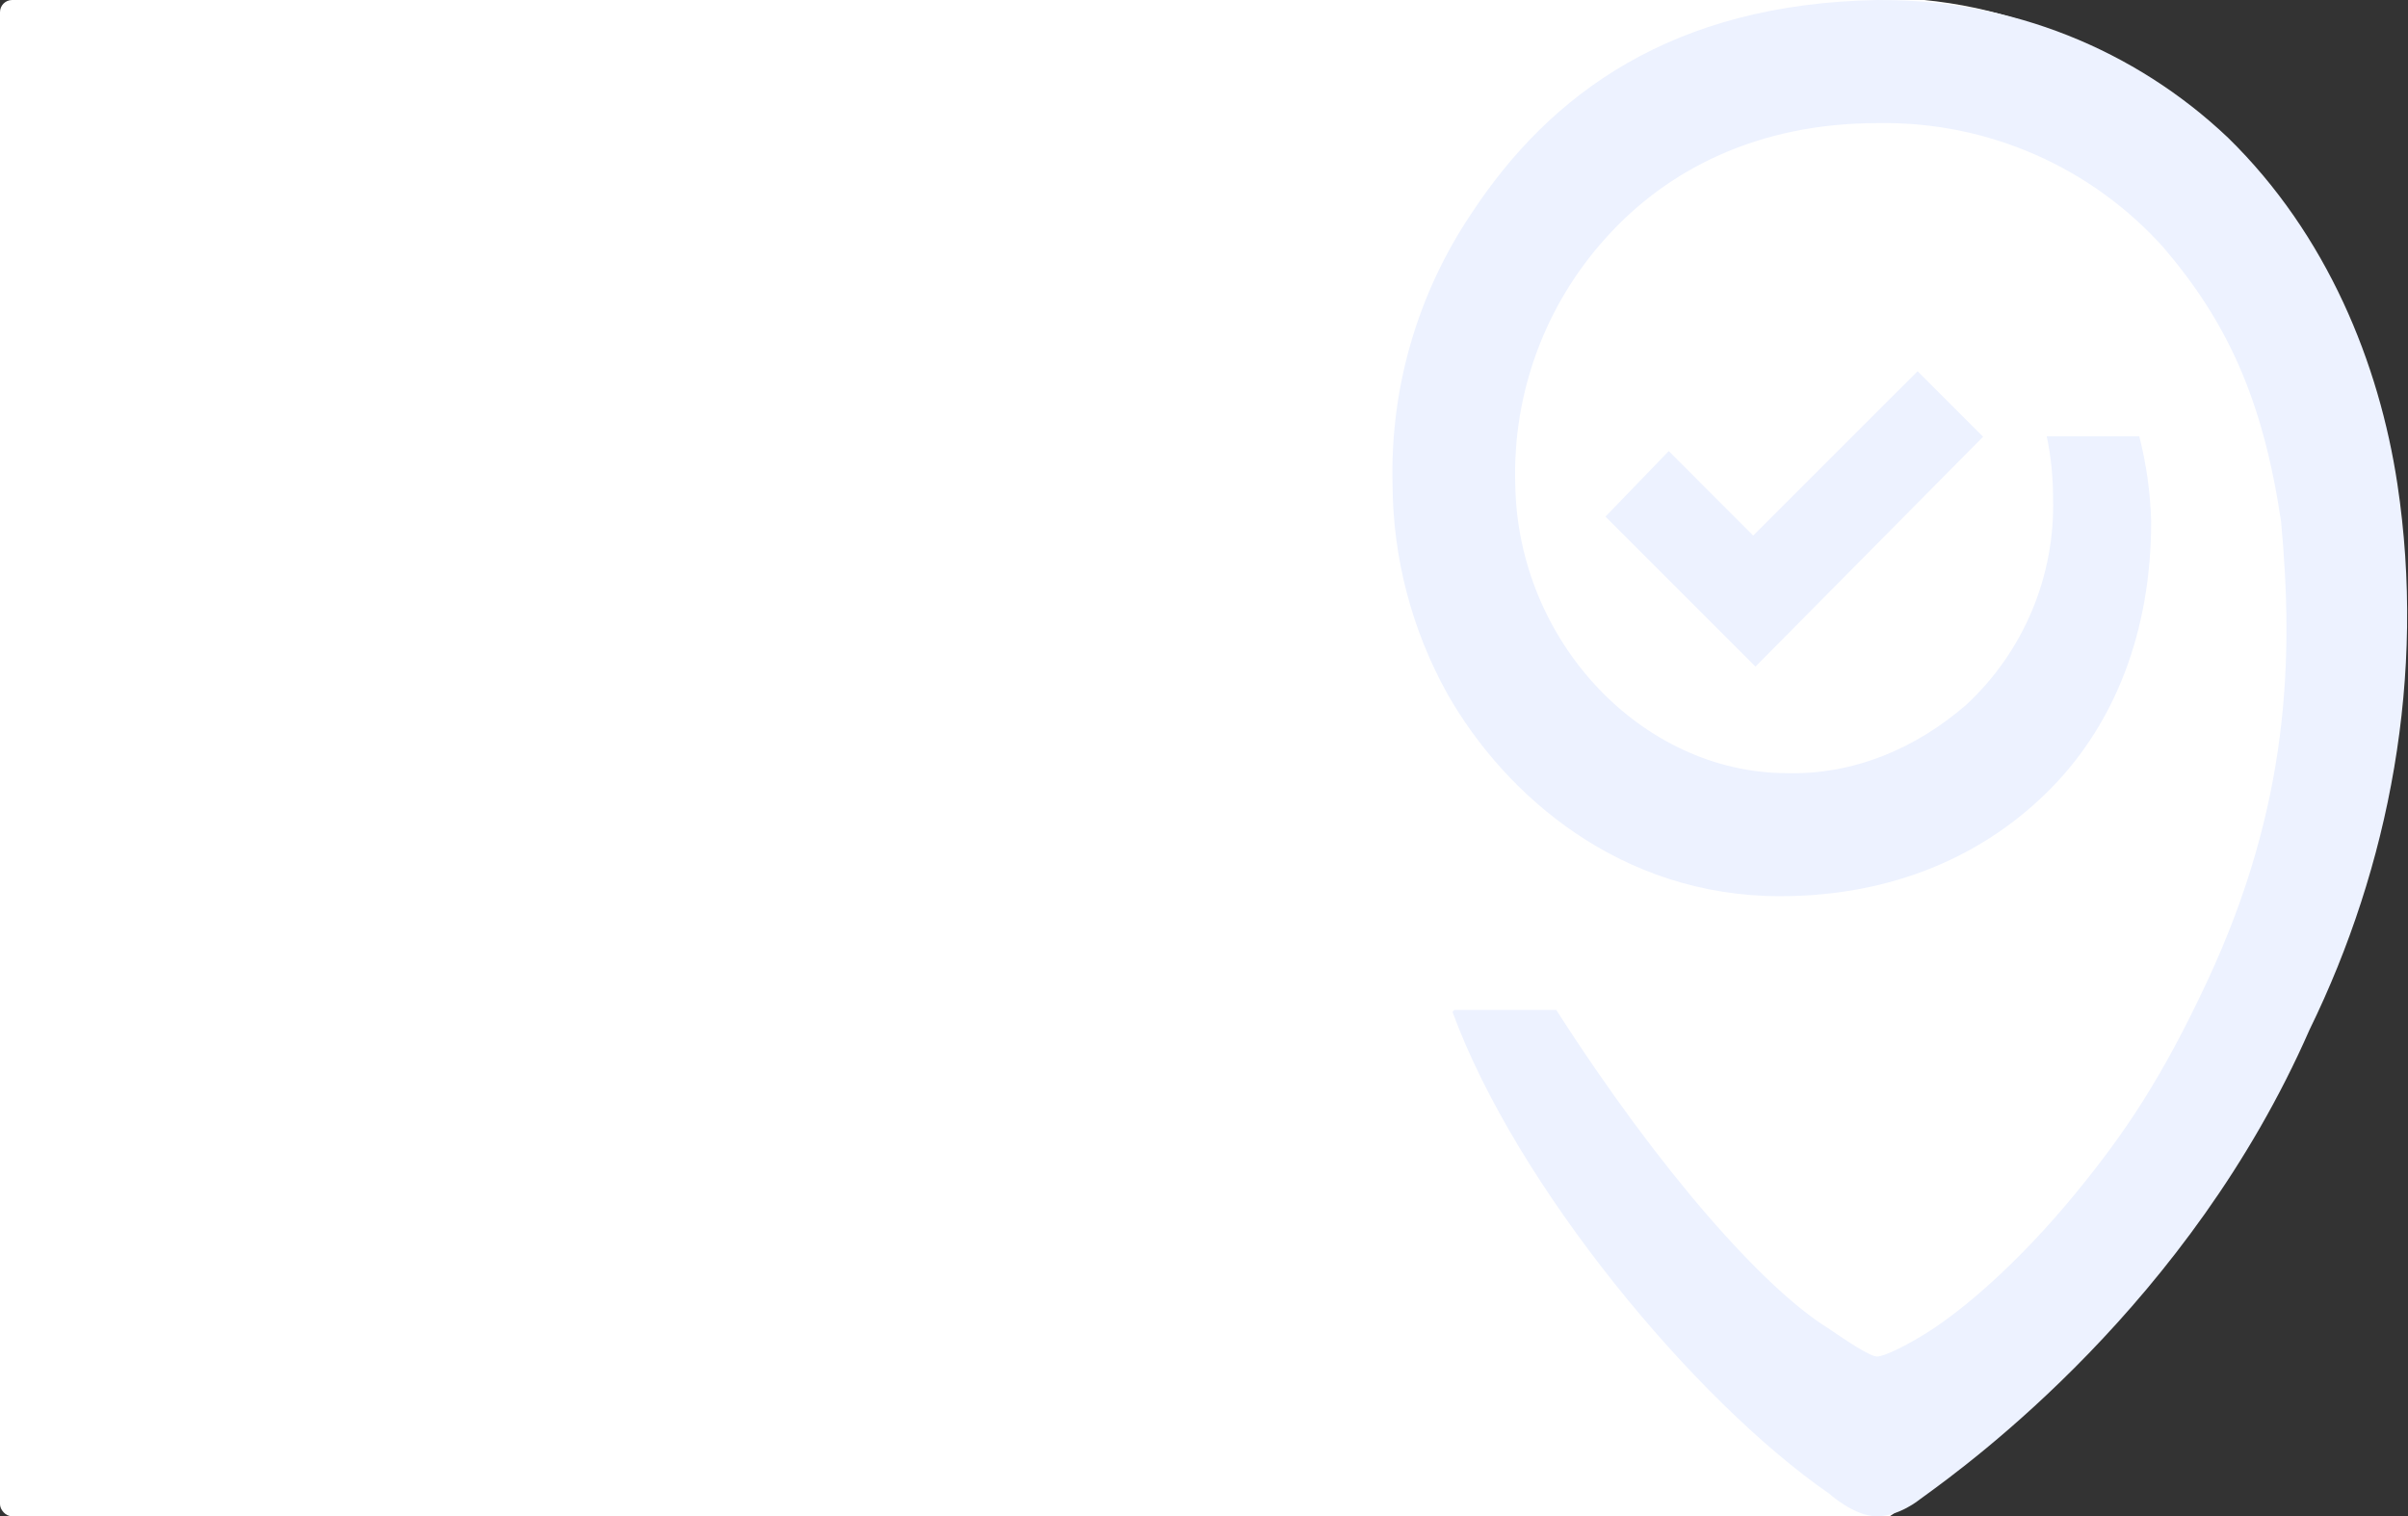
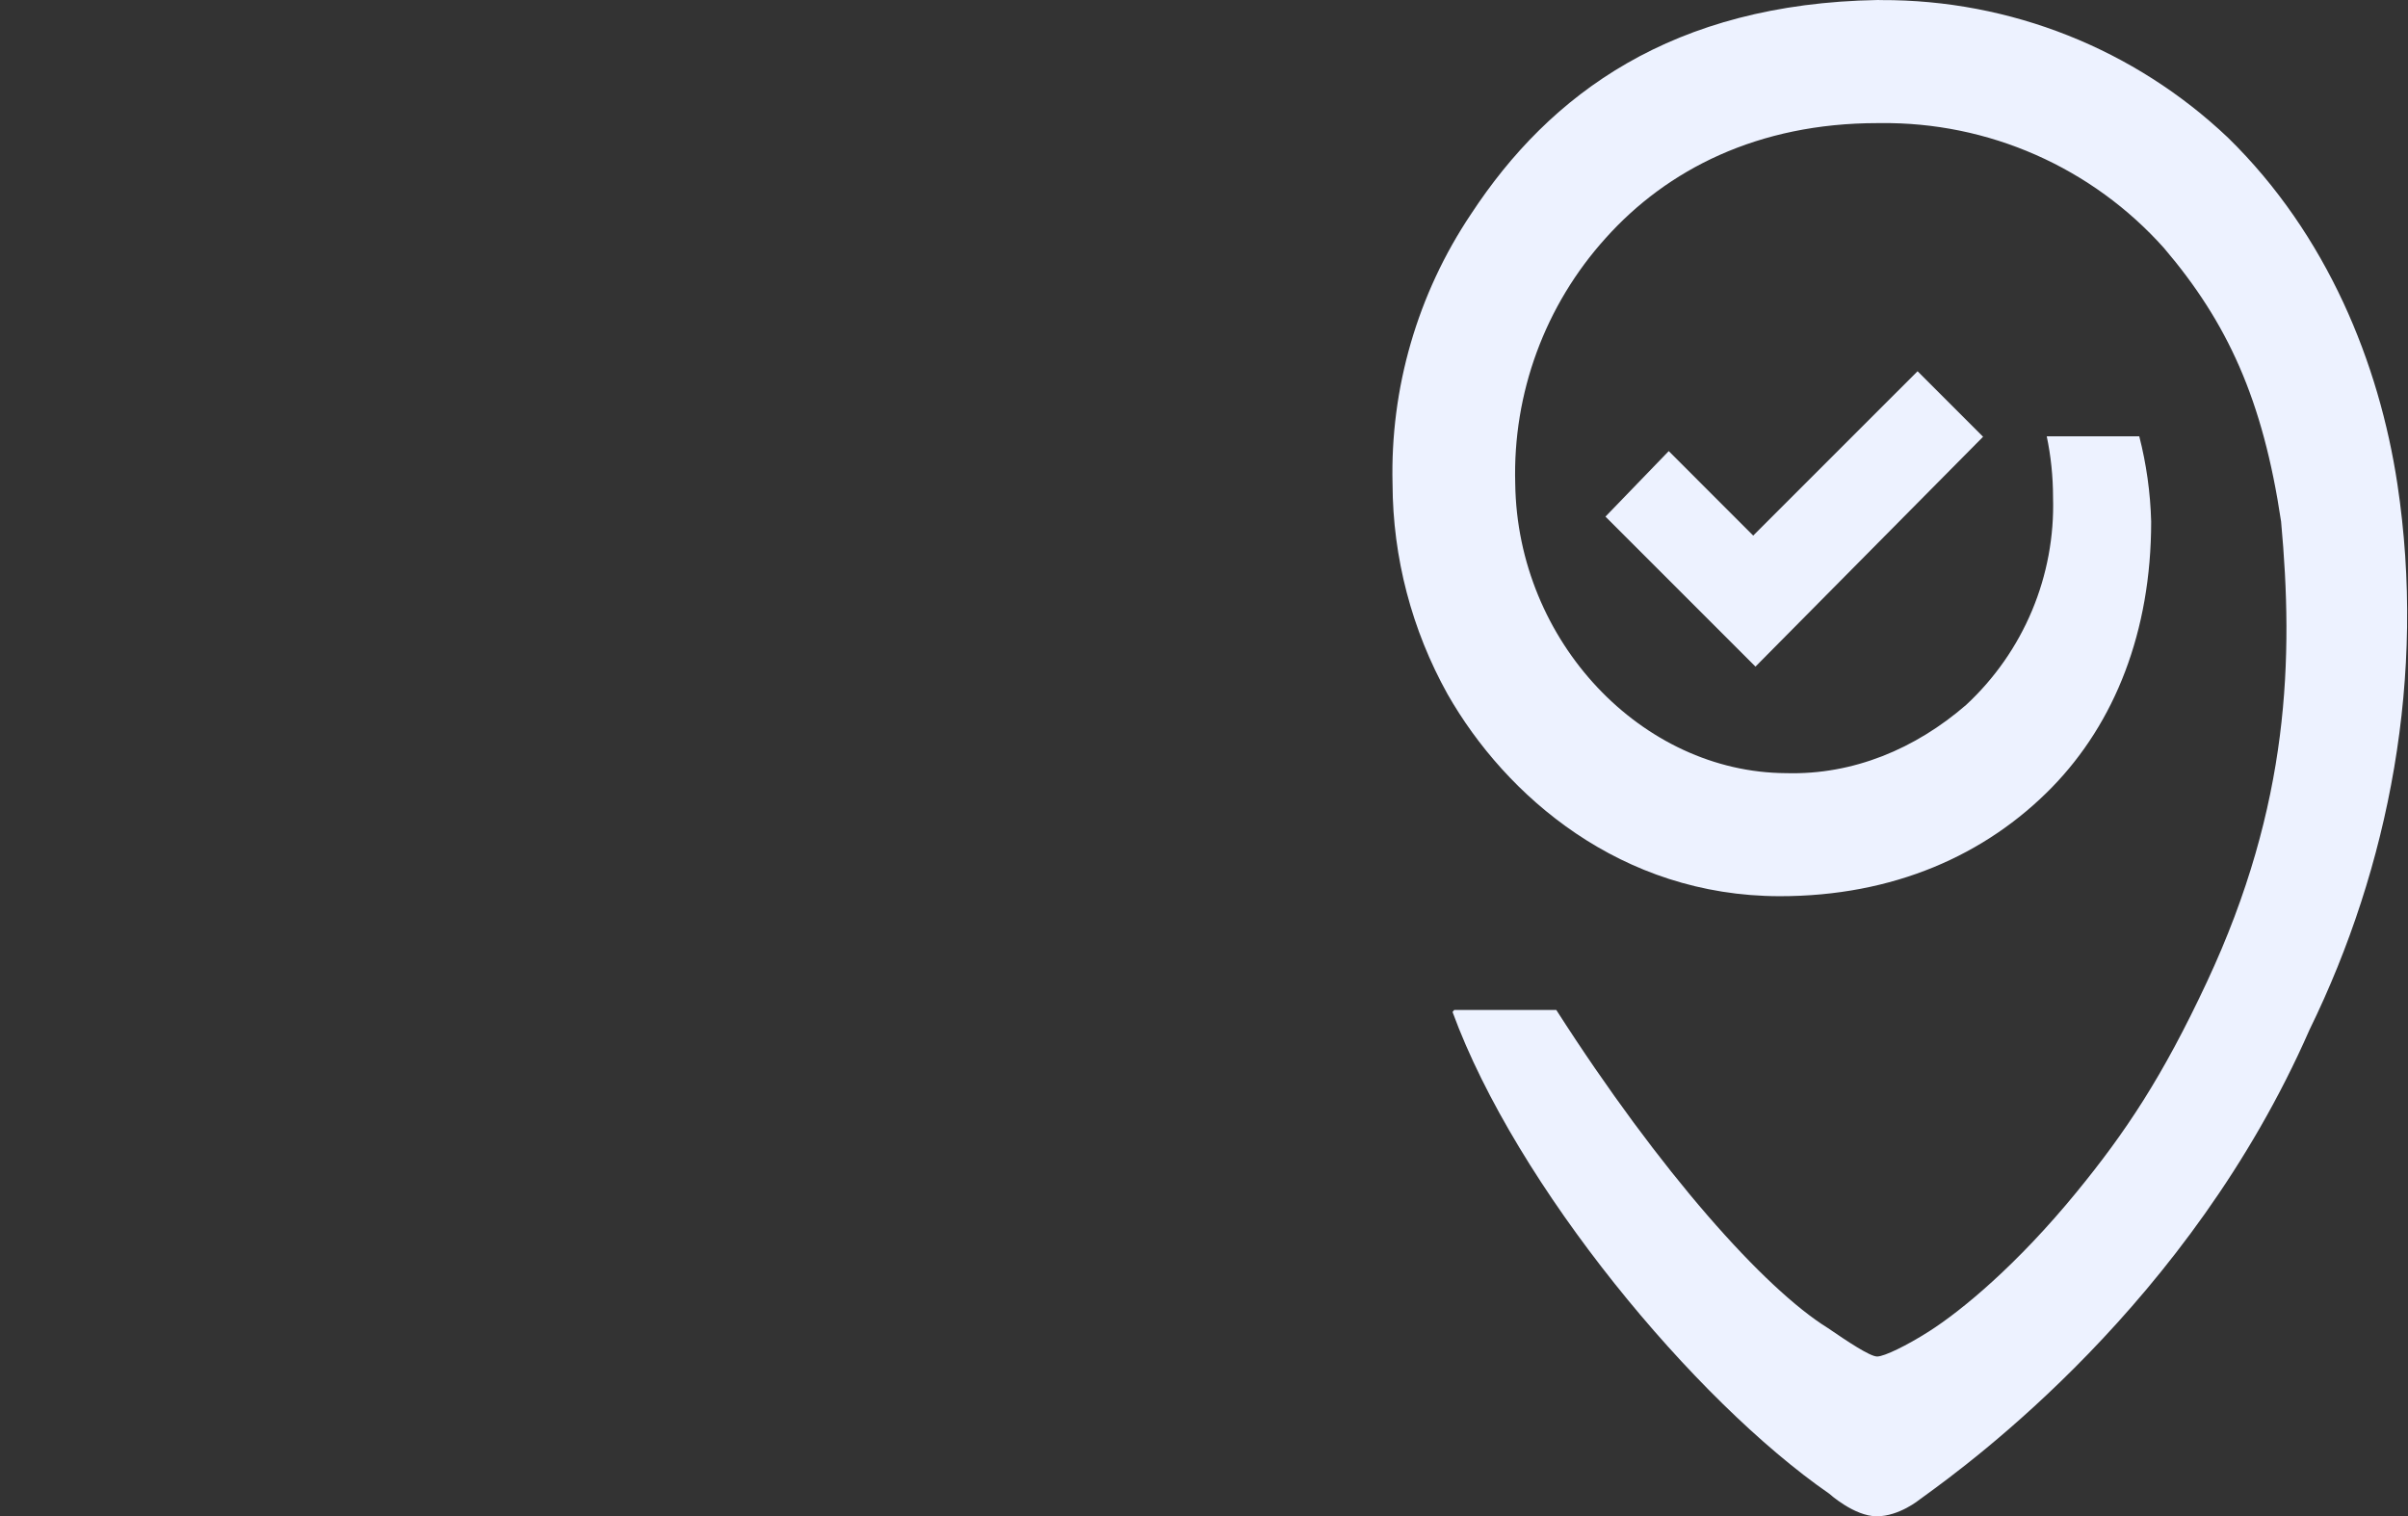
<svg xmlns="http://www.w3.org/2000/svg" width="794" height="500" viewBox="0 0 794 500" fill="none">
  <rect x="0" y="0" width="794" height="500" fill="#333333" stroke="none" />
  <g clip-path="url(#clip0_101_11)">
-     <path d="M601.75 -6.03199e-05L-21.132 -6.06179e-05V500H623.108C883.511 322.841 805.957 -19.544 601.75 -6.03199e-05Z" fill="white" />
    <path fill-rule="evenodd" clip-rule="evenodd" d="M734.676 45.429C767.389 77.419 784.502 119.877 790.503 159.62C800.034 222.739 787.82 285.82 761.522 339.578C721.957 429.871 649.244 482.651 634.38 493.439L634.369 493.448C633.841 493.831 633.386 494.161 633.009 494.438C633.009 494.438 626.276 500 618.833 500C611.389 500 603.149 492.535 603.149 492.535C558.762 461.849 499.964 391.082 478.952 333.702L479.504 333.034H513.162C547.525 386.694 581.877 425.022 602.707 437.918C609.15 442.33 616.593 447.307 618.957 447.307C621.321 447.307 628.764 443.669 635.936 439.11C646.914 432.132 665.173 416.987 684.677 393.15C700.846 373.39 712.995 355.24 727.71 323.77C755.081 265.234 756.268 216.774 752.154 171.977C746.153 131.733 734.465 106.355 713.538 81.79C701.799 68.643 687.381 58.164 671.252 51.058C655.124 43.953 637.66 40.385 620.037 40.595H619.121C579.584 40.595 549.659 55.949 529.445 78.51C509.451 100.65 498.768 129.65 499.623 159.471C500.313 211.589 541.422 254.731 588.948 254.948C611.053 255.564 631.611 246.918 648.316 232.428C657.682 223.736 665.082 213.143 670.022 201.359C674.963 189.575 677.329 176.872 676.962 164.099C676.952 157.137 676.259 150.414 674.882 143.878H705.389C707.727 152.999 709.058 162.419 709.314 171.977C709.314 208.276 697.333 238.334 676.626 259.602C654.791 281.977 624.253 295.568 586.756 295.521C534.56 295.451 496.547 262.665 477.29 228.865C465.495 207.686 459.261 183.863 459.17 159.62C458.371 127.986 467.41 96.883 485.039 70.604C511.105 30.835 551.549 1.171 619.193 0C619.554 0 619.921 0 620.273 0.027C662.832 -0.137 703.812 16.127 734.676 45.429Z" fill="#EDF2FF" />
    <path d="M550.239 148.75L529.375 170.354L578.833 219.817L653.893 144.019L632.288 122.415L578.093 176.608L550.239 148.75Z" fill="#EDF2FF" />
  </g>
  <defs>
    <clipPath id="clip0_101_11">
      <rect width="794" height="500" rx="4" fill="white" />
    </clipPath>
  </defs>
</svg>